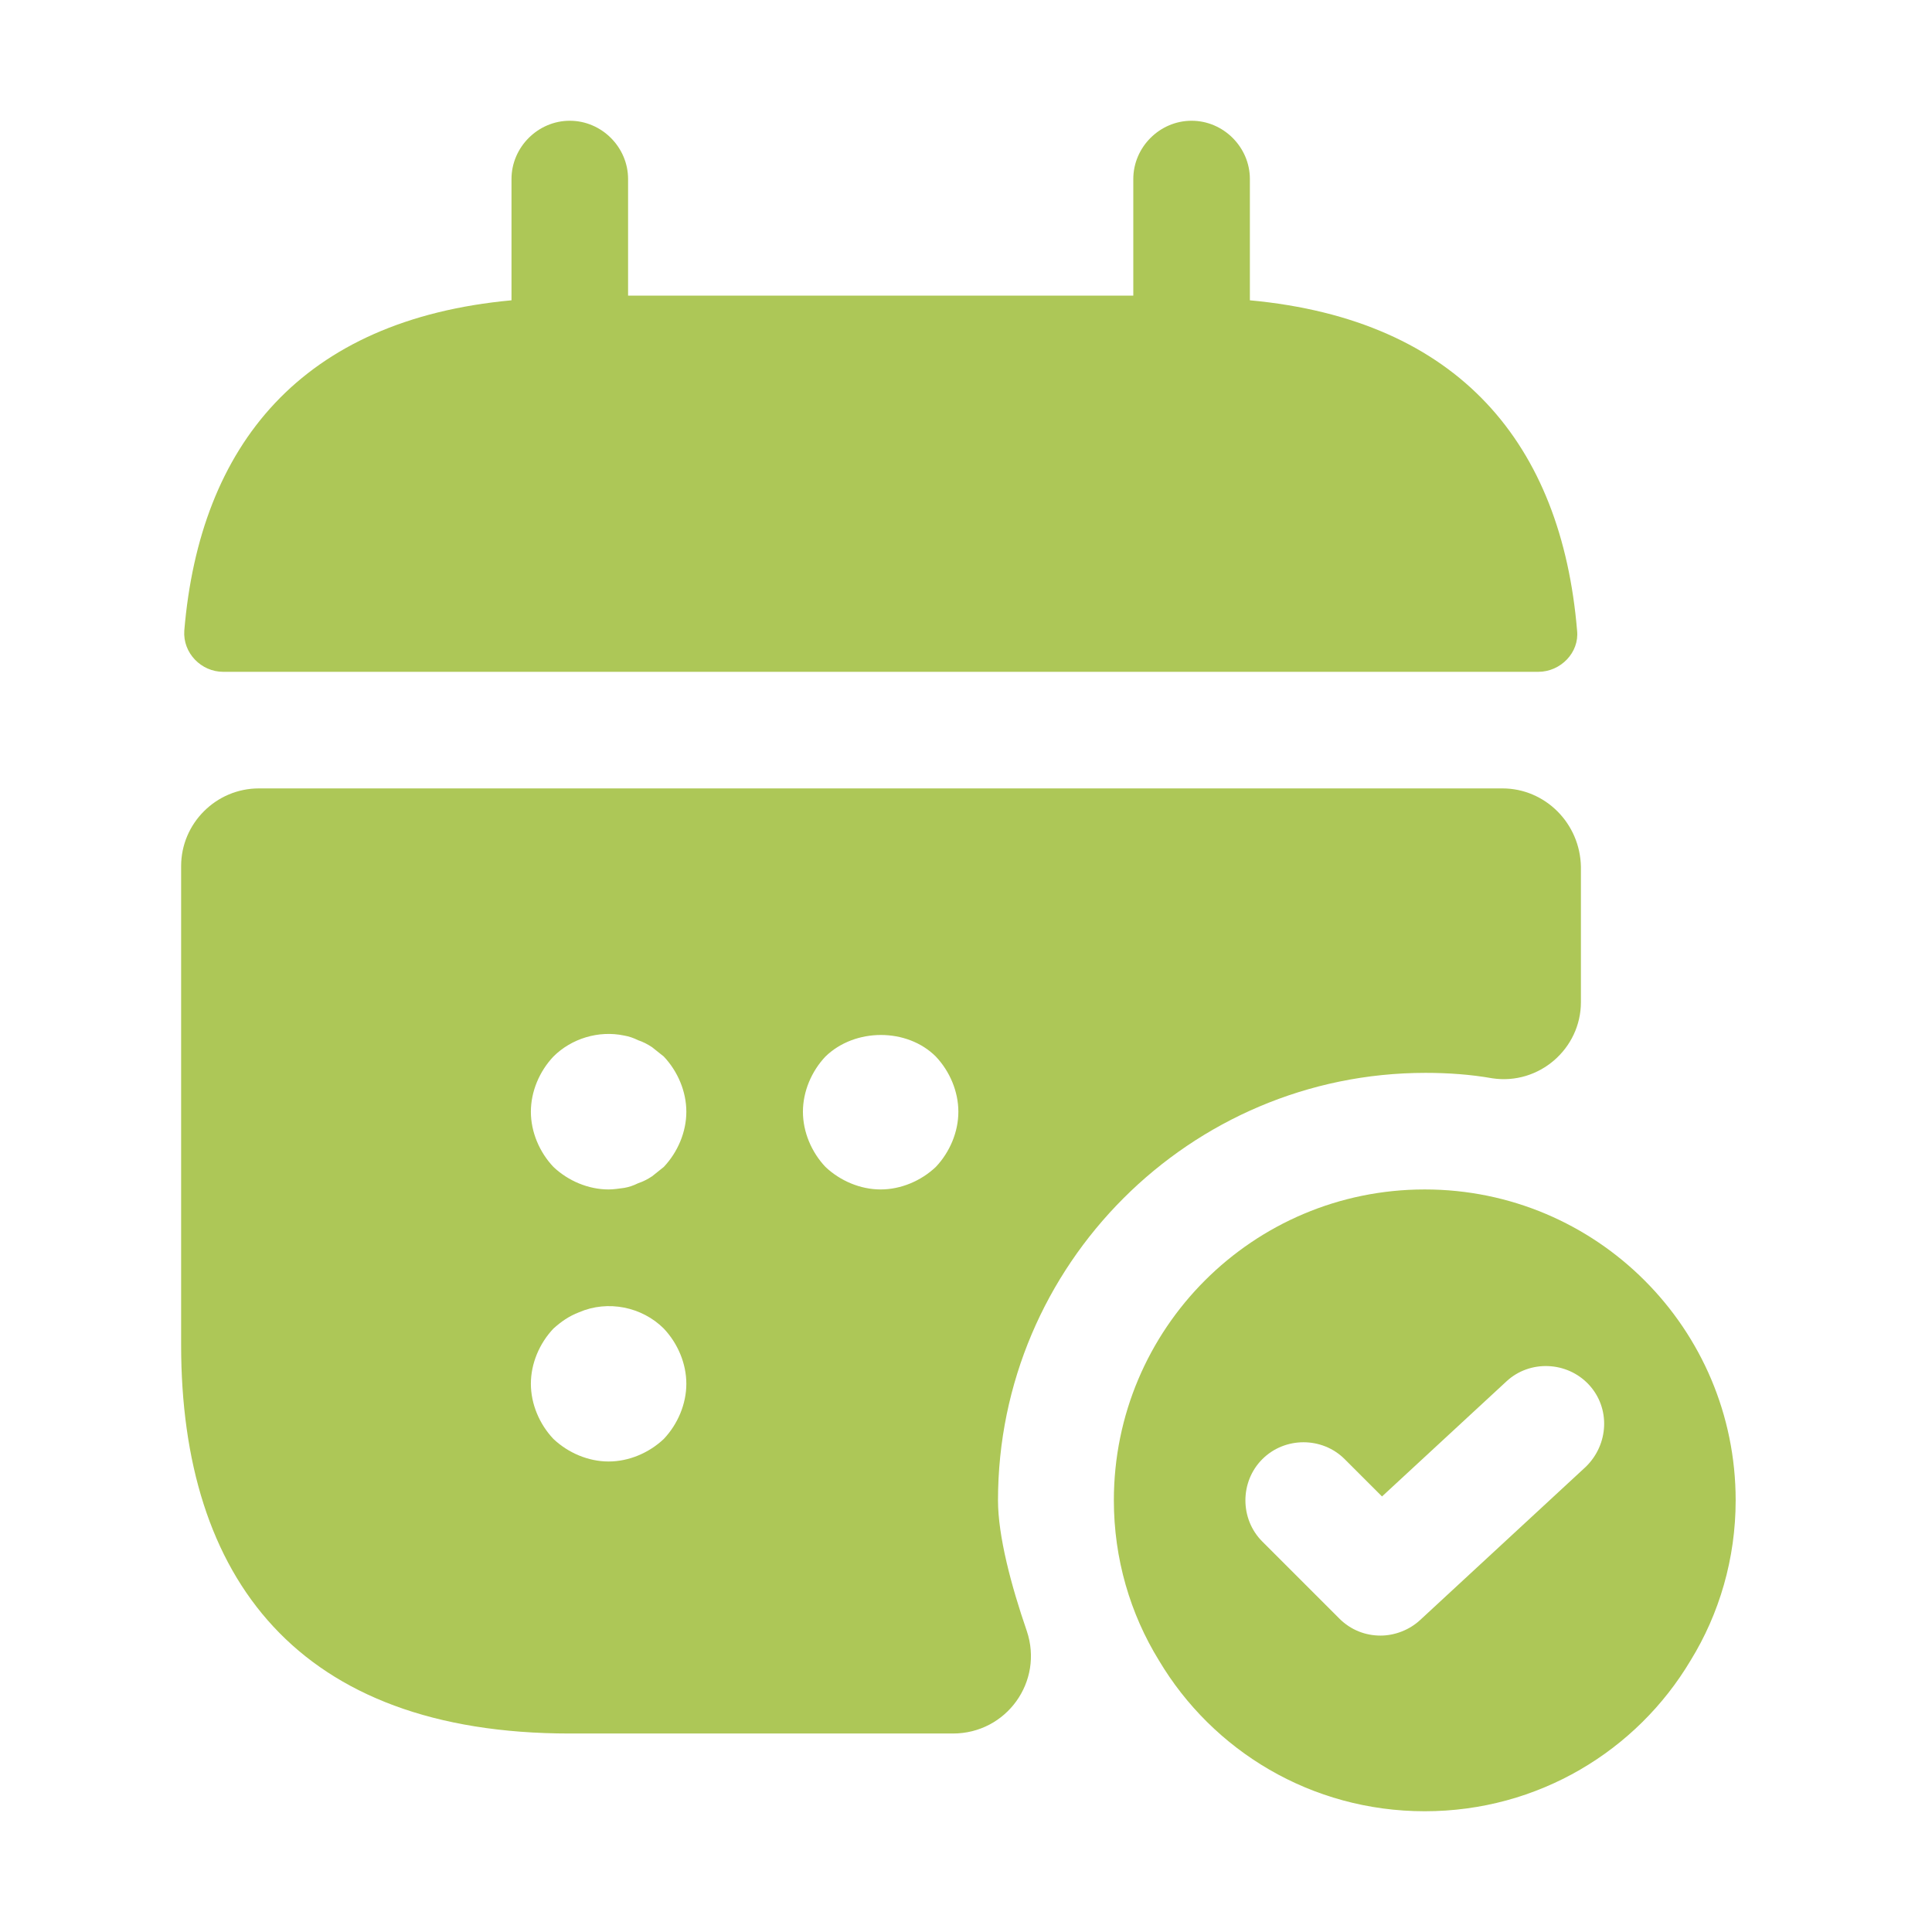
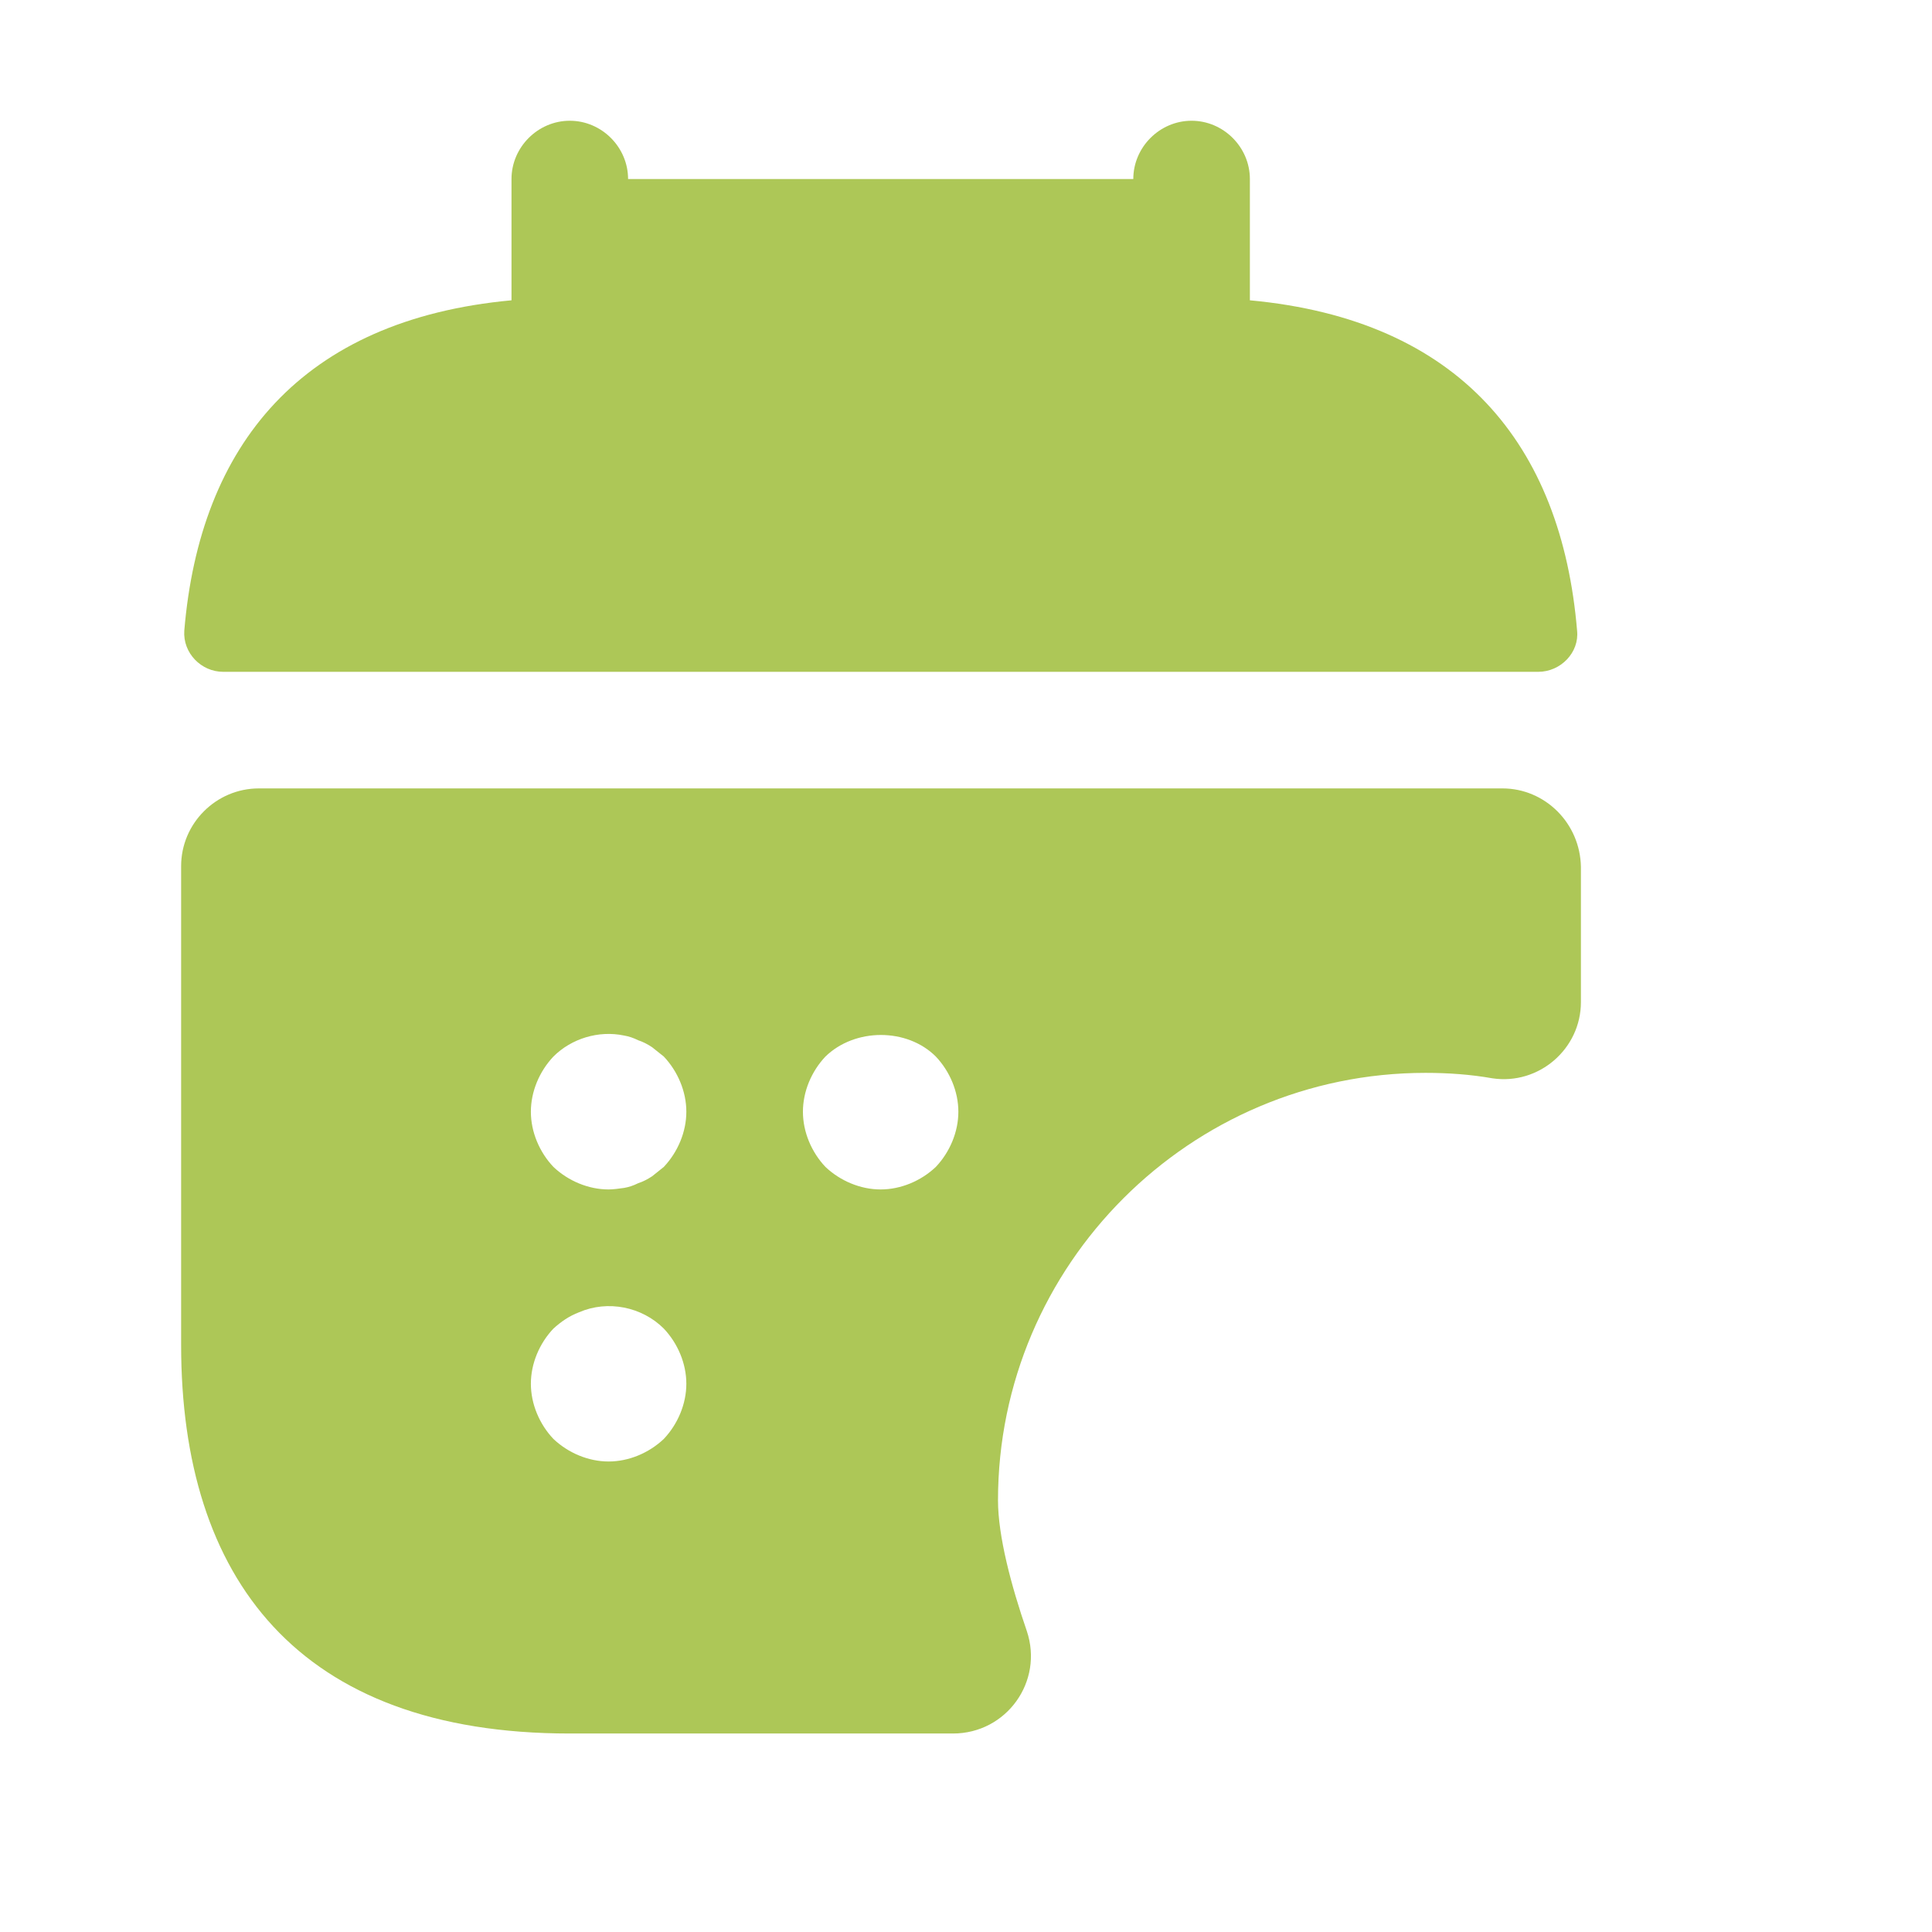
<svg xmlns="http://www.w3.org/2000/svg" width="64" height="64" viewBox="0 0 64 64" fill="none">
-   <path d="M41.404 9.948V5.931C41.404 4.875 40.528 4 39.473 4C38.417 4 37.542 4.875 37.542 5.931V9.793H20.806V5.931C20.806 4.875 19.931 4 18.875 4C17.82 4 16.944 4.875 16.944 5.931V9.948C9.992 10.591 6.62 14.736 6.105 20.89C6.053 21.637 6.671 22.255 7.392 22.255H50.956C51.703 22.255 52.321 21.611 52.243 20.89C51.728 14.736 48.355 10.591 41.404 9.948Z" fill="#ADC757" />
-   <path d="M47.197 39.402C41.507 39.402 36.898 44.011 36.898 49.701C36.898 51.632 37.439 53.46 38.392 55.005C40.168 57.992 43.438 60 47.197 60C50.956 60 54.226 57.992 56.003 55.005C56.955 53.46 57.496 51.632 57.496 49.701C57.496 44.011 52.887 39.402 47.197 39.402ZM52.527 48.594L47.043 53.666C46.682 54.001 46.193 54.181 45.73 54.181C45.24 54.181 44.751 54.001 44.365 53.615L41.816 51.066C41.069 50.319 41.069 49.083 41.816 48.337C42.563 47.59 43.799 47.59 44.545 48.337L45.781 49.572L49.901 45.762C50.673 45.041 51.909 45.093 52.63 45.865C53.351 46.637 53.299 47.847 52.527 48.594Z" fill="#ADC757" />
+   <path d="M41.404 9.948V5.931C41.404 4.875 40.528 4 39.473 4C38.417 4 37.542 4.875 37.542 5.931H20.806V5.931C20.806 4.875 19.931 4 18.875 4C17.82 4 16.944 4.875 16.944 5.931V9.948C9.992 10.591 6.62 14.736 6.105 20.89C6.053 21.637 6.671 22.255 7.392 22.255H50.956C51.703 22.255 52.321 21.611 52.243 20.89C51.728 14.736 48.355 10.591 41.404 9.948Z" fill="#ADC757" />
  <path d="M49.77 26.117H8.575C7.159 26.117 6 27.275 6 28.691V44.552C6 52.276 9.862 57.425 18.873 57.425H31.567C33.343 57.425 34.579 55.7 34.013 54.026C33.498 52.533 33.06 50.885 33.06 49.701C33.06 41.9 39.42 35.54 47.221 35.54C47.968 35.54 48.714 35.592 49.435 35.72C50.98 35.952 52.37 34.742 52.37 33.197V28.717C52.345 27.275 51.186 26.117 49.77 26.117ZM21.989 47.667C21.5 48.13 20.83 48.414 20.161 48.414C19.491 48.414 18.822 48.13 18.333 47.667C17.869 47.178 17.586 46.508 17.586 45.839C17.586 45.169 17.869 44.5 18.333 44.011C18.59 43.779 18.848 43.599 19.183 43.47C20.135 43.058 21.268 43.29 21.989 44.011C22.452 44.5 22.736 45.169 22.736 45.839C22.736 46.508 22.452 47.178 21.989 47.667ZM21.989 38.656C21.86 38.758 21.732 38.861 21.603 38.965C21.448 39.068 21.294 39.145 21.139 39.196C20.985 39.273 20.83 39.325 20.676 39.351C20.496 39.376 20.315 39.402 20.161 39.402C19.491 39.402 18.822 39.119 18.333 38.656C17.869 38.166 17.586 37.497 17.586 36.828C17.586 36.158 17.869 35.489 18.333 34.999C18.925 34.407 19.826 34.124 20.676 34.304C20.83 34.33 20.985 34.382 21.139 34.459C21.294 34.51 21.448 34.587 21.603 34.691C21.732 34.794 21.86 34.897 21.989 34.999C22.452 35.489 22.736 36.158 22.736 36.828C22.736 37.497 22.452 38.166 21.989 38.656ZM31 38.656C30.511 39.119 29.842 39.402 29.172 39.402C28.503 39.402 27.834 39.119 27.344 38.656C26.881 38.166 26.598 37.497 26.598 36.828C26.598 36.158 26.881 35.489 27.344 34.999C28.323 34.047 30.048 34.047 31 34.999C31.464 35.489 31.747 36.158 31.747 36.828C31.747 37.497 31.464 38.166 31 38.656Z" fill="#ADC757" />
</svg>